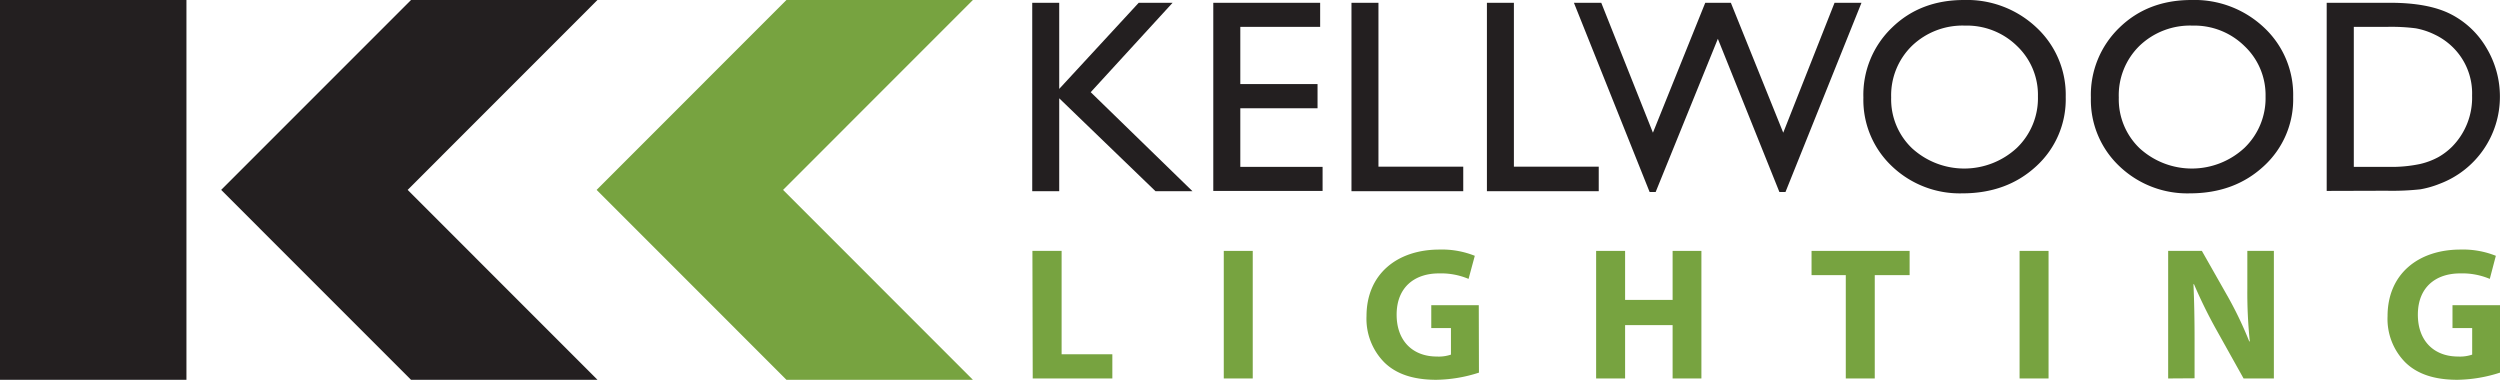
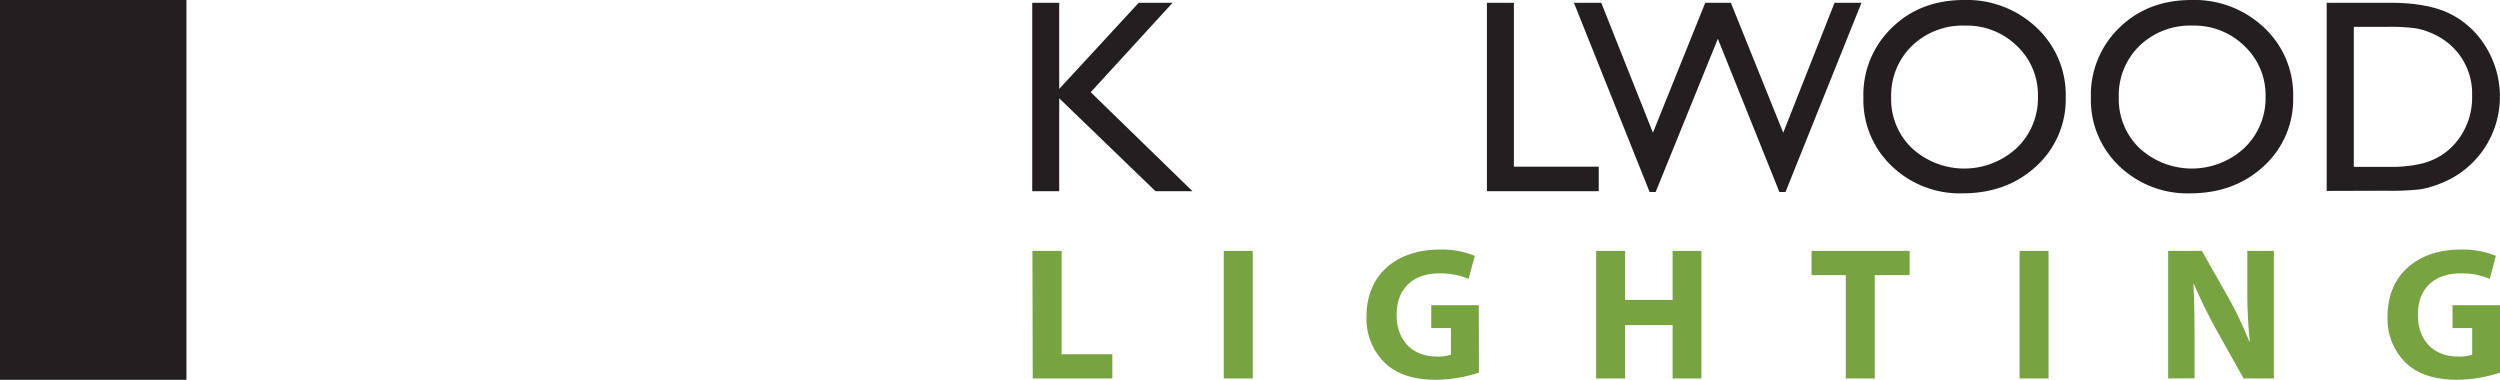
<svg xmlns="http://www.w3.org/2000/svg" viewBox="0 0 565.18 85.86">
  <defs>
    <style>.a1{fill:#231f20;}.a2{fill:#77a340;}</style>
  </defs>
  <g id="Layer_2" data-name="Layer 2">
    <g id="Layer_1-2" data-name="Layer 1">
-       <polygon class="a1" points="50 42.93 92.92 0 135.07 0 92.16 42.93 135.07 85.86 92.92 85.86 50 42.93" />
-       <polygon class="a2" points="134.88 42.93 177.79 0 219.94 0 177.03 42.93 219.94 85.86 177.79 85.86 134.88 42.93" />
      <rect class="a1" width="42.15" height="85.86" />
      <path class="a1" d="M257.43.63h7.66L246.58,20.84l23,22.38h-8.36l-21.76-21v21h-6.1V.63h6.1V20.1Z" />
-       <path class="a1" d="M274.29.63h24.16V6.07H280.4V19h17.46v5.48H280.4V37.72H299v5.44H274.29Z" />
-       <path class="a1" d="M305.53.63h6.1V37.68H330.8v5.54H305.53Z" />
      <path class="a1" d="M336.15.63h6.1V37.68h19.18v5.54H336.15Z" />
      <path class="a1" d="M414.74.63h6.09L403.65,43.4h-1.38L388.36,8.77,374.3,43.4h-1.37L355.82.63H362L373.68,30,385.51.63h5.79L403.14,30Z" />
      <path class="a1" d="M444,0a22.88,22.88,0,0,1,16.42,6.25A20.75,20.75,0,0,1,467,21.93a20.45,20.45,0,0,1-6.62,15.61q-6.63,6.16-16.71,6.17a22.21,22.21,0,0,1-16-6.17,20.59,20.59,0,0,1-6.41-15.48,21.06,21.06,0,0,1,6.46-15.81Q434.14,0,444,0Zm.24,5.79a16.52,16.52,0,0,0-12,4.57,15.64,15.64,0,0,0-4.7,11.69,15.29,15.29,0,0,0,4.72,11.47,17.49,17.49,0,0,0,23.7-.09,15.58,15.58,0,0,0,4.76-11.62A15.23,15.23,0,0,0,456,10.41,16.18,16.18,0,0,0,444.25,5.79Z" />
      <path class="a1" d="M495.43,0a22.9,22.9,0,0,1,16.43,6.25,20.74,20.74,0,0,1,6.56,15.68,20.41,20.41,0,0,1-6.62,15.61q-6.63,6.16-16.7,6.17a22.2,22.2,0,0,1-16-6.17,20.59,20.59,0,0,1-6.41-15.48,21.09,21.09,0,0,1,6.45-15.81Q485.56,0,495.43,0Zm.25,5.79a16.5,16.5,0,0,0-12,4.57A15.6,15.6,0,0,0,479,22.05a15.32,15.32,0,0,0,4.71,11.47,17.49,17.49,0,0,0,23.7-.09,15.59,15.59,0,0,0,4.77-11.62,15.24,15.24,0,0,0-4.77-11.4A16.14,16.14,0,0,0,495.68,5.79Z" />
      <path class="a1" d="M526,43.16V.63h14.36q8.7,0,13.75,2.6a19.73,19.73,0,0,1,8.05,7.67,21.35,21.35,0,0,1,3,11,21,21,0,0,1-13.57,19.63,21.86,21.86,0,0,1-4.42,1.27,59.76,59.76,0,0,1-7.68.32ZM539.75,6.07h-7.62V37.72h7.81a30.89,30.89,0,0,0,7.1-.63,16.28,16.28,0,0,0,4.22-1.58,14.7,14.7,0,0,0,3.1-2.36,15.76,15.76,0,0,0,4.51-11.55,14.6,14.6,0,0,0-4.63-11.18,15,15,0,0,0-3.92-2.65,16.35,16.35,0,0,0-4.19-1.37A43.49,43.49,0,0,0,539.75,6.07Z" />
      <path class="a2" d="M233.4,56.72H240V80.09h11.47v5.47h-18Z" />
      <path class="a2" d="M283.21,56.72V85.56h-6.55V56.72Z" />
      <path class="a2" d="M334.35,84.24a32.45,32.45,0,0,1-9.63,1.62c-5.26,0-9.07-1.32-11.72-3.89a14,14,0,0,1-4.07-10.49c0-9.58,7-15.06,16.48-15.06a20,20,0,0,1,8,1.41L332,63.05a16,16,0,0,0-6.72-1.24c-5.43,0-9.54,3.08-9.54,9.33,0,6,3.72,9.46,9.07,9.46a8.63,8.63,0,0,0,3.21-.43v-6h-4.45V69h10.74Z" />
      <path class="a2" d="M367.39,56.72V67.8h10.74V56.72h6.51V85.56h-6.51V73.5H367.39V85.56h-6.55V56.72Z" />
      <path class="a2" d="M417.28,62.2h-7.74V56.72h22.17V62.2h-7.88V85.56h-6.55Z" />
      <path class="a2" d="M463.12,56.72V85.56h-6.55V56.72Z" />
      <path class="a2" d="M490.16,85.56V56.72h7.62l6,10.57a84.51,84.51,0,0,1,4.71,9.89h.13a106.65,106.65,0,0,1-.56-12V56.72h6V85.56h-6.85L501,74.44a109.53,109.53,0,0,1-5-10.19l-.12,0c.17,3.81.25,7.88.25,12.59v8.68Z" />
      <path class="a2" d="M565.18,84.24a32.45,32.45,0,0,1-9.63,1.62c-5.26,0-9.07-1.32-11.73-3.89a13.94,13.94,0,0,1-4.06-10.49c0-9.58,7-15.06,16.48-15.06a20,20,0,0,1,8,1.41l-1.37,5.22a16,16,0,0,0-6.72-1.24c-5.44,0-9.54,3.08-9.54,9.33,0,6,3.72,9.46,9.07,9.46a8.63,8.63,0,0,0,3.21-.43v-6h-4.45V69h10.74Z" />
    </g>
  </g>
</svg>